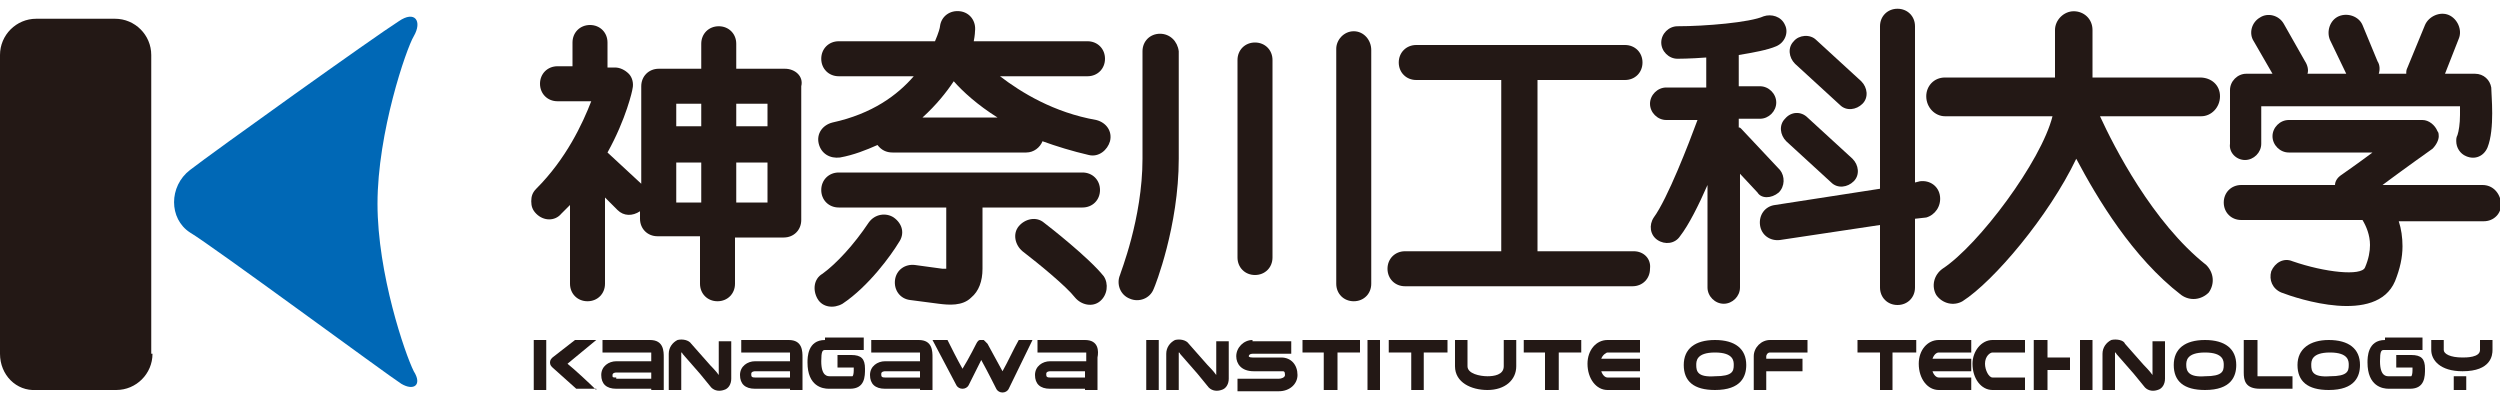
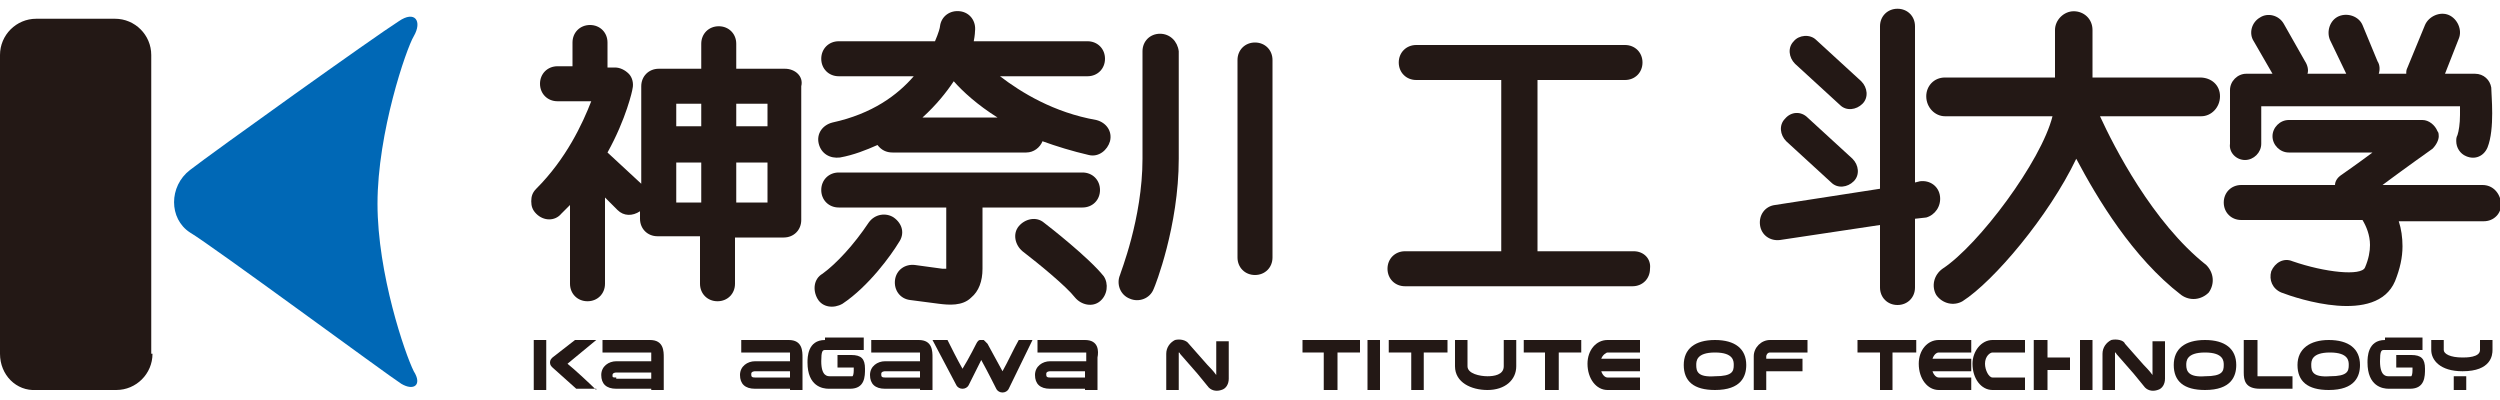
<svg xmlns="http://www.w3.org/2000/svg" version="1.1" id="レイヤー_1" x="0px" y="0px" viewBox="0 0 200 32" style="enable-background:new 0 0 200 32;" xml:space="preserve">
  <style type="text/css">
	.st0{fill:#231815;}
	.st1{fill:#0068B6;}
</style>
  <g>
    <path class="st0" d="M12.2,28.3c0,1.6-1.3,2.9-2.9,2.9H2.9C1.3,31.3,0,30,0,28.3V4.4c0-1.6,1.3-2.9,2.9-2.9h6.3   c1.6,0,2.9,1.3,2.9,2.9V28.3z" />
    <path class="st1" d="M31.9,1.7C30,2.9,17,12.2,15.2,13.6c-1.7,1.3-1.7,3.9,0,5c1.7,1,15.8,11.4,16.9,12.1c1,0.6,1.7,0.1,1-1   c-0.7-1.4-2.9-7.8-2.9-13.4c0-5.7,2.3-12.4,2.9-13.4C33.8,1.7,33.2,0.8,31.9,1.7" />
    <path class="st0" d="M58.9,13h2.5v3.2h-2.5V13z M58.9,16.1 M54.1,13h2v3.2h-2V13z M54.1,16.1 M56.1,10.1h-2V8.3h2V10.1z M56.1,8.3    M61.4,10.1h-2.5V8.3h2.5V10.1z M62.8,5.5h-3.9v-2c0-0.8-0.6-1.4-1.4-1.4c-0.8,0-1.4,0.6-1.4,1.4v2h-3.4c-0.8,0-1.4,0.6-1.4,1.4   v7.8l-2.7-2.5c1.5-2.7,2-5,2-5.1c0.1-0.4,0-0.9-0.3-1.2c-0.3-0.3-0.7-0.5-1.1-0.5h-0.6V3.4c0-0.8-0.6-1.4-1.4-1.4   c-0.8,0-1.4,0.6-1.4,1.4v1.9h-1.2c-0.8,0-1.4,0.6-1.4,1.4c0,0.8,0.6,1.4,1.4,1.4h2.7c-0.7,1.8-2,4.6-4.4,7c-0.3,0.3-0.4,0.6-0.4,1   c0,0.4,0.1,0.7,0.4,1c0.6,0.6,1.5,0.6,2,0c0.2-0.2,0.5-0.5,0.7-0.7v6.3c0,0.8,0.6,1.4,1.4,1.4c0.8,0,1.4-0.6,1.4-1.4v-6.9l1,1   c0.5,0.5,1.2,0.5,1.8,0.1v0.6c0,0.8,0.6,1.4,1.4,1.4h3.4v3.8c0,0.8,0.6,1.4,1.4,1.4c0.8,0,1.4-0.6,1.4-1.4V19h3.9   c0.8,0,1.4-0.6,1.4-1.4V6.9C64.3,6.1,63.6,5.5,62.8,5.5" />
    <path class="st0" d="M73.8,9.4c1.1-1,1.9-2,2.5-2.9c0.7,0.8,1.9,1.9,3.5,2.9H73.8z M87.7,9.6c-3.4-0.6-6-2.2-7.7-3.5H87   c0.8,0,1.4-0.6,1.4-1.4c0-0.8-0.6-1.4-1.4-1.4h-9.1C78,2.8,78,2.5,78,2.5c0.1-0.8-0.4-1.5-1.2-1.6c-0.8-0.1-1.5,0.4-1.6,1.2   c0,0.1-0.1,0.5-0.4,1.2h-7.7c-0.8,0-1.4,0.6-1.4,1.4c0,0.8,0.6,1.4,1.4,1.4h6c-1.3,1.5-3.3,3-6.5,3.7c-0.8,0.2-1.3,0.9-1.1,1.7   c0.2,0.8,0.9,1.2,1.7,1.1c1.1-0.2,2.1-0.6,3-1c0.3,0.4,0.7,0.6,1.2,0.6h10.7c0.6,0,1.1-0.4,1.3-0.9c1.1,0.4,2.4,0.8,3.7,1.1   c0.8,0.2,1.5-0.4,1.7-1.1C89,10.5,88.5,9.8,87.7,9.6" />
    <path class="st0" d="M86.6,16.6c0.8,0,1.4-0.6,1.4-1.4c0-0.8-0.6-1.4-1.4-1.4H67.1c-0.8,0-1.4,0.6-1.4,1.4c0,0.8,0.6,1.4,1.4,1.4   h8.6v4.9c-0.1,0-0.2,0-0.3,0l-2.2-0.3c-0.8-0.1-1.5,0.4-1.6,1.2c-0.1,0.8,0.4,1.5,1.2,1.6l2.3,0.3c0.8,0.1,1.9,0.2,2.6-0.5   c0.6-0.5,0.9-1.3,0.9-2.3v-4.9H86.6z" />
    <path class="st0" d="M71.5,17.4c-0.6-0.4-1.5-0.3-2,0.4c-1.2,1.8-2.6,3.3-3.7,4.1c-0.7,0.4-0.8,1.3-0.4,2c0.4,0.7,1.3,0.8,2,0.4   c2.1-1.4,3.9-3.9,4.5-4.9C72.4,18.7,72.2,17.9,71.5,17.4" />
    <path class="st0" d="M83.5,17.8c-0.6-0.5-1.5-0.3-2,0.3c-0.5,0.6-0.3,1.5,0.3,2c1.3,1,3.5,2.8,4.2,3.7c0.5,0.6,1.4,0.8,2,0.3   c0.6-0.5,0.7-1.4,0.3-2C87.1,20.6,83.9,18.1,83.5,17.8" />
    <path class="st0" d="M92.8,2.7c-0.8,0-1.4,0.6-1.4,1.4v8.6c0,4.8-1.8,9.2-1.8,9.3c-0.3,0.7,0,1.6,0.8,1.9c0.7,0.3,1.6,0,1.9-0.8   c0.1-0.2,2-5,2-10.4V4.1C94.2,3.3,93.6,2.7,92.8,2.7" />
    <path class="st0" d="M100.4,3.4C99.6,3.4,99,4,99,4.8v15.8c0,0.8,0.6,1.4,1.4,1.4c0.8,0,1.4-0.6,1.4-1.4V4.8   C101.8,4,101.2,3.4,100.4,3.4" />
-     <path class="st0" d="M108.3,2.5c-0.8,0-1.4,0.7-1.4,1.4v18.8c0,0.8,0.6,1.4,1.4,1.4c0.8,0,1.4-0.6,1.4-1.4V4   C109.7,3.2,109.1,2.5,108.3,2.5" />
    <path class="st0" d="M130.7,20.1H123V6.4h7c0.8,0,1.4-0.6,1.4-1.4c0-0.8-0.6-1.4-1.4-1.4h-16.7c-0.8,0-1.4,0.6-1.4,1.4   c0,0.8,0.6,1.4,1.4,1.4h6.8v13.7h-7.7c-0.8,0-1.4,0.6-1.4,1.4c0,0.8,0.6,1.4,1.4,1.4h18.2c0.8,0,1.4-0.6,1.4-1.4   C132.1,20.7,131.5,20.1,130.7,20.1" />
-     <path class="st0" d="M142.3,15.4c0.5-0.5,0.5-1.3,0.1-1.8l-3.1-3.3c-0.1-0.1-0.1-0.1-0.2-0.1V9.5h1.7c0.7,0,1.3-0.6,1.3-1.3   c0-0.7-0.6-1.3-1.3-1.3h-1.7V4.4c1.2-0.2,2.3-0.4,3-0.7c0.7-0.3,1-1.1,0.7-1.7c-0.3-0.7-1.1-0.9-1.7-0.7c-1.1,0.5-4.7,0.8-6.9,0.8   c-0.7,0-1.3,0.6-1.3,1.3c0,0.7,0.6,1.3,1.3,1.3c0,0,1,0,2.3-0.1V7h-3.2c-0.7,0-1.3,0.6-1.3,1.3c0,0.7,0.6,1.3,1.3,1.3h2.5   c-0.7,1.9-2.4,6.3-3.5,7.8c-0.4,0.6-0.3,1.4,0.3,1.8c0.6,0.4,1.4,0.3,1.8-0.3c0.7-0.9,1.5-2.5,2.2-4.1V23c0,0.7,0.6,1.3,1.3,1.3   c0.7,0,1.3-0.6,1.3-1.3v-9.1l1.4,1.5C140.9,15.9,141.7,15.9,142.3,15.4" />
    <path class="st0" d="M147.2,8.4c0.5,0.5,1.3,0.4,1.8-0.1c0.5-0.5,0.4-1.3-0.1-1.8l-3.6-3.3c-0.5-0.5-1.4-0.4-1.8,0.1   c-0.5,0.5-0.4,1.3,0.1,1.8L147.2,8.4z" />
    <path class="st0" d="M142.8,9.5c-0.5,0.5-0.4,1.3,0.1,1.8l3.6,3.3c0.5,0.5,1.3,0.4,1.8-0.1c0.5-0.5,0.4-1.3-0.1-1.8l-3.6-3.3   C144.1,8.9,143.3,8.9,142.8,9.5" />
    <path class="st0" d="M155.2,15.7c-0.1-0.8-0.8-1.3-1.6-1.2l-0.4,0.1V2.1c0-0.8-0.6-1.4-1.4-1.4c-0.8,0-1.4,0.6-1.4,1.4v13l-8.4,1.3   c-0.8,0.1-1.3,0.8-1.2,1.6c0.1,0.8,0.8,1.3,1.6,1.2l8-1.2v5c0,0.8,0.6,1.4,1.4,1.4c0.8,0,1.4-0.6,1.4-1.4v-5.5l0.9-0.1   C154.8,17.2,155.3,16.5,155.2,15.7" />
    <path class="st0" d="M177.6,7.7c0-0.9-0.7-1.5-1.6-1.5h-8.6V2.4c0-0.9-0.7-1.5-1.5-1.5c-0.8,0-1.5,0.7-1.5,1.5v3.8h-8.8   c-0.9,0-1.5,0.7-1.5,1.5c0,0.9,0.7,1.6,1.5,1.6h8.6c-0.9,3.6-5.9,10.3-8.8,12.2c-0.7,0.5-0.9,1.4-0.5,2.1c0.5,0.7,1.4,0.9,2.1,0.5   c2.5-1.6,6.9-6.8,9.1-11.4c1.7,3.2,4.5,7.9,8.4,10.9c0.7,0.5,1.6,0.4,2.2-0.2c0.5-0.7,0.4-1.6-0.2-2.2c-4.3-3.4-7.4-9.5-8.5-11.9   h8.1C176.9,9.3,177.6,8.6,177.6,7.7" />
    <path class="st0" d="M179.6,12.8c0.7,0,1.3-0.6,1.3-1.3v-3h15.9c0,0.2,0,0.5,0,0.7c0,0.7-0.1,1.3-0.2,1.6c-0.1,0.2-0.1,0.3-0.1,0.5   c0,0.5,0.3,1,0.8,1.2c0.7,0.3,1.4,0,1.7-0.7c0.6-1.5,0.3-4.2,0.3-4.8c-0.1-0.6-0.6-1.1-1.3-1.1h-2.4l1.1-2.8   c0.3-0.7-0.1-1.6-0.8-1.9c-0.7-0.3-1.6,0.1-1.9,0.8l-1.4,3.4c-0.1,0.2-0.1,0.3-0.1,0.5h-2.2c0.1-0.3,0.1-0.7-0.1-1L189,2   c-0.3-0.7-1.2-1-1.9-0.7c-0.7,0.3-1,1.2-0.7,1.9l1.3,2.7h-3.1c0.1-0.3,0-0.7-0.2-1l-1.7-3c-0.4-0.7-1.3-0.9-1.9-0.5   c-0.7,0.4-0.9,1.3-0.5,1.9l1.5,2.6h-2.1c-0.7,0-1.3,0.6-1.3,1.3v4.3C178.3,12.2,178.9,12.8,179.6,12.8" />
    <path class="st0" d="M198.6,14.8h-8c1.6-1.2,4-2.9,4-2.9c0.3-0.3,0.5-0.7,0.5-1c0-0.1,0-0.3-0.1-0.4c-0.2-0.5-0.7-0.9-1.2-0.9   h-10.7c-0.7,0-1.3,0.6-1.3,1.3c0,0.7,0.6,1.3,1.3,1.3h6.7c-1.2,0.9-2.5,1.8-2.5,1.8c-0.3,0.2-0.5,0.5-0.5,0.8h-7.5   c-0.8,0-1.4,0.6-1.4,1.4c0,0.8,0.6,1.4,1.4,1.4h9.7c0.3,0.5,0.6,1.2,0.6,2c0,0.5-0.1,1.1-0.4,1.8c-0.3,0.7-3.2,0.4-5.8-0.5   c-0.7-0.3-1.4,0.1-1.7,0.8c-0.2,0.7,0.1,1.4,0.8,1.7c1.3,0.5,7.6,2.6,9.1-0.9c0.4-1,0.6-1.9,0.6-2.8c0-0.7-0.1-1.4-0.3-2h6.8   c0.8,0,1.4-0.6,1.4-1.4C200,15.4,199.4,14.8,198.6,14.8" />
    <rect x="42.7" y="27.2" class="st0" width="1" height="4" />
    <path class="st0" d="M49.3,30.2C49,30.2,49,30.2,49,30c0-0.2,0.3-0.2,0.3-0.2h2.8v0.5H49.3z M52,27.2h-3.8v1H52c0,0,0,0,0.1,0   c0,0.1,0,0.2,0,0.4v0.3h-2.8c-0.6,0-1.2,0.4-1.2,1.1c0,0.7,0.4,1.1,1.2,1.1h2.8v0.1h1v-2.6C53.1,28.1,53.1,27.2,52,27.2" />
    <path class="st0" d="M60.4,30.2c-0.3,0-0.3-0.1-0.3-0.3c0-0.2,0.3-0.2,0.3-0.2h2.8v0.5H60.4z M63.1,27.2h-3.8v1h3.8c0,0,0,0,0.1,0   c0,0.1,0,0.2,0,0.4v0.3h-2.8c-0.6,0-1.2,0.4-1.2,1.1c0,0.7,0.4,1.1,1.2,1.1h2.8v0.1h1v-2.6C64.2,28.1,64.2,27.2,63.1,27.2" />
    <path class="st0" d="M70.8,30.2c-0.3,0-0.3-0.1-0.3-0.3c0-0.2,0.3-0.2,0.3-0.2h2.8v0.5H70.8z M73.5,27.2h-3.8v1h3.8c0,0,0,0,0.1,0   c0,0.1,0,0.2,0,0.4v0.3h-2.8c-0.6,0-1.2,0.4-1.2,1.1c0,0.7,0.4,1.1,1.2,1.1h2.8v0.1h1v-2.6C74.6,28.1,74.6,27.2,73.5,27.2" />
    <path class="st0" d="M84,30.2c-0.3,0-0.3-0.1-0.3-0.3c0-0.2,0.3-0.2,0.3-0.2h2.8v0.5H84z M86.8,27.2H83v1h3.8c0,0,0,0,0.1,0   c0,0.1,0,0.2,0,0.4v0.3H84c-0.6,0-1.2,0.4-1.2,1.1c0,0.7,0.4,1.1,1.2,1.1h2.8v0.1h1v-2.6C87.9,28.1,87.9,27.2,86.8,27.2" />
-     <path class="st0" d="M54.2,27.2c-0.4,0.2-0.7,0.6-0.7,1.1v2.9h1v-2.9c0-0.1,0-0.1,0-0.1c0,0,0.1,0,0.1,0.1l1.4,1.6l0.9,1.1   c0.3,0.3,0.7,0.3,1,0.2c0.4-0.1,0.6-0.5,0.6-0.9v-3h-1V30c-0.2-0.3-0.7-0.8-0.7-0.8l-1.5-1.7C55.1,27.2,54.6,27.1,54.2,27.2" />
    <path class="st0" d="M94,27.2c-0.4,0.2-0.7,0.6-0.7,1.1v2.9h1v-2.9c0-0.1,0-0.1,0-0.1c0,0,0.1,0,0.1,0.1l1.4,1.6l0.9,1.1   c0.3,0.3,0.7,0.3,1,0.2c0.4-0.1,0.6-0.5,0.6-0.9v-3h-1V30c-0.2-0.3-0.7-0.8-0.7-0.8l-1.5-1.7C94.9,27.2,94.4,27.1,94,27.2" />
    <path class="st0" d="M66,27.2c-1.4,0-1.4,1.4-1.4,1.8c0,1.9,1.2,2.1,1.7,2.1h1.7c1.2,0,1.2-1,1.2-1.6c0-0.8-0.3-1.1-1.1-1.1H67v1   h1.2h0.1c0,0.1,0,0.1,0,0.1c0,0.2,0,0.5-0.1,0.6c0,0-0.1,0-0.1,0h-1.7c-0.2,0-0.7,0-0.7-1.2c0-0.8,0.1-0.9,0.3-0.9h3.1v-1H66z" />
    <path class="st0" d="M190.8,27.2c-1.4,0-1.4,1.4-1.4,1.8c0,1.9,1.2,2.1,1.7,2.1h1.7c1.2,0,1.2-1,1.2-1.6c0-0.8-0.3-1.1-1.1-1.1   h-1.2v1h1.2h0.1c0,0.1,0,0.1,0,0.1c0,0.2,0,0.5-0.1,0.6c0,0-0.1,0-0.1,0h-1.7c-0.2,0-0.7,0-0.7-1.2c0-0.8,0.1-0.9,0.3-0.9h3.1v-1   H190.8z" />
-     <rect x="91.7" y="27.2" class="st0" width="1" height="4" />
-     <path class="st0" d="M100.2,27.2c-0.7,0-1.3,0.6-1.3,1.3c0,0.6,0.4,1.2,1.4,1.2h2.3c0.1,0,0.2,0,0.2,0.3c0,0.2-0.3,0.3-0.5,0.3   h-3.3v1h3.3c0.9,0,1.5-0.6,1.5-1.3c0-0.8-0.5-1.4-1.3-1.4h-2.3c-0.3,0-0.3-0.1-0.3-0.1c0-0.1,0.1-0.2,0.3-0.2h3.1v-1H100.2z" />
    <polygon class="st0" points="108.8,27.2 104.2,27.2 104.2,28.2 105.9,28.2 105.9,31.2 107,31.2 107,28.2 108.8,28.2  " />
    <polygon class="st0" points="115.8,27.2 111.1,27.2 111.1,28.2 112.9,28.2 112.9,31.2 113.9,31.2 113.9,28.2 115.8,28.2  " />
    <polygon class="st0" points="126.5,27.2 121.9,27.2 121.9,28.2 123.6,28.2 123.6,31.2 124.7,31.2 124.7,28.2 126.5,28.2  " />
    <rect x="109.4" y="27.2" class="st0" width="1" height="4" />
    <path class="st0" d="M120.3,27.2v2.1c0,0.7-0.8,0.8-1.3,0.8c-0.6,0-1.6-0.2-1.6-0.8v-2.1h-1v2.1c0,1.3,1.3,1.9,2.6,1.9   c1.4,0,2.3-0.8,2.3-1.9v-2.1H120.3z" />
    <path class="st0" d="M128.6,28.2h2.6v-1h-2.6c-0.9,0-1.6,0.8-1.6,1.9c0,1.2,0.7,2.1,1.6,2.1h2.6v-1h-2.6c-0.2,0-0.4-0.2-0.5-0.5   h3.1v-1h-3.1C128.2,28.4,128.5,28.2,128.6,28.2" />
    <polygon class="st0" points="153.3,27.2 148.6,27.2 148.6,28.2 150.4,28.2 150.4,31.2 151.4,31.2 151.4,28.2 153.3,28.2  " />
    <path class="st0" d="M159.4,27.2c-0.9,0-1.6,0.9-1.6,1.9c0,1.2,0.7,2.1,1.6,2.1h2.6v-1h-2.6c-0.3,0-0.6-0.6-0.6-1.1   c0-0.6,0.4-0.9,0.6-0.9h2.6v-1H159.4z" />
    <path class="st0" d="M155.1,28.2h2.6v-1h-2.6c-0.9,0-1.6,0.8-1.6,1.9c0,1.2,0.7,2.1,1.6,2.1h2.6v-1h-2.6c-0.2,0-0.4-0.2-0.5-0.5   h3.1v-1h-3.1C154.7,28.4,154.9,28.2,155.1,28.2" />
    <path class="st0" d="M135.7,29.2c0-0.3,0-1,1.5-1c1.5,0,1.5,0.7,1.5,1c0,0.5-0.1,0.9-1.5,0.9C135.8,30.2,135.7,29.7,135.7,29.2    M134.7,29.2c0,1.3,0.8,2,2.5,2c2.1,0,2.5-1.1,2.5-2c0-1.3-0.9-2-2.5-2C135.6,27.2,134.7,27.9,134.7,29.2" />
    <path class="st0" d="M174.9,29.2c0-0.3,0-1,1.5-1c1.5,0,1.5,0.7,1.5,1c0,0.5-0.1,0.9-1.5,0.9C175.1,30.2,174.9,29.7,174.9,29.2    M173.9,29.2c0,1.3,0.8,2,2.5,2c2.1,0,2.5-1.1,2.5-2c0-1.3-0.9-2-2.5-2C174.8,27.2,173.9,27.9,173.9,29.2" />
    <path class="st0" d="M184.9,29.2c0-0.3,0-1,1.5-1c1.5,0,1.5,0.7,1.5,1c0,0.5-0.1,0.9-1.5,0.9C185,30.2,184.9,29.7,184.9,29.2    M183.8,29.2c0,1.3,0.8,2,2.5,2c2.1,0,2.5-1.1,2.5-2c0-1.3-0.9-2-2.5-2C184.8,27.2,183.8,27.9,183.8,29.2" />
    <path class="st0" d="M141.6,28.2h3v-1h-3c-0.7,0-1.3,0.6-1.3,1.3v2.7h1v-1.5h2.9v-1h-2.9v-0.2C141.3,28.4,141.4,28.2,141.6,28.2" />
    <polygon class="st0" points="163.8,27.2 162.7,27.2 162.7,31.2 163.8,31.2 163.8,29.6 165.6,29.6 165.6,28.6 163.8,28.6  " />
    <rect x="166.4" y="27.2" class="st0" width="1" height="4" />
    <path class="st0" d="M168.9,27.2c-0.4,0.2-0.7,0.6-0.7,1.1v2.9h1v-2.9c0-0.1,0-0.1,0-0.1c0,0,0.1,0,0.1,0.1l1.4,1.6l0.9,1.1   c0.3,0.3,0.7,0.3,1,0.2c0.4-0.1,0.6-0.5,0.6-0.9v-3h-1V30c-0.2-0.3-0.7-0.8-0.7-0.8l-1.5-1.7C169.9,27.2,169.3,27.1,168.9,27.2" />
    <path class="st0" d="M179.5,27.2v2.6c0,0.6,0.1,1.3,1.3,1.3h2.6v-1h-2.6c0,0-0.1,0-0.2,0c0,0,0-0.1,0-0.3v-2.6H179.5z" />
    <path class="st0" d="M198.4,27.2V28c0,0.6-1.1,0.6-1.4,0.6c-1,0-1.5-0.3-1.5-0.6v-0.8h-1V28c0,0.8,0.7,1.7,2.5,1.7   c2.3,0,2.4-1.3,2.4-1.7v-0.8H198.4z" />
    <rect x="196.3" y="30.1" class="st0" width="1" height="1.1" />
    <path class="st0" d="M47.7,31.2c-0.6-0.6-1.8-1.7-2.3-2.1c0.5-0.4,1.8-1.5,2.3-1.9H46l-1.8,1.4c-0.1,0.1-0.2,0.2-0.2,0.4   c0,0.2,0.1,0.3,0.2,0.4l1.9,1.7H47.7z" />
    <path class="st0" d="M81.5,27.2c-0.4,0.7-0.9,1.8-1.3,2.5c-0.5-0.9-1.2-2.2-1.2-2.2c-0.1-0.1-0.2-0.2-0.3-0.3h-0.3   c-0.1,0-0.2,0.1-0.3,0.3c0,0-0.6,1.2-1.1,2c-0.4-0.7-0.9-1.7-1.2-2.3h-1.2l1.9,3.6c0.1,0.2,0.3,0.3,0.5,0.3c0.2,0,0.4-0.1,0.5-0.3   c0,0,0.6-1.2,1-2c0.5,0.9,1.2,2.3,1.2,2.3c0.1,0.2,0.3,0.3,0.5,0.3c0.2,0,0.4-0.1,0.5-0.3l1.9-3.9H81.5z" />
  </g>
</svg>